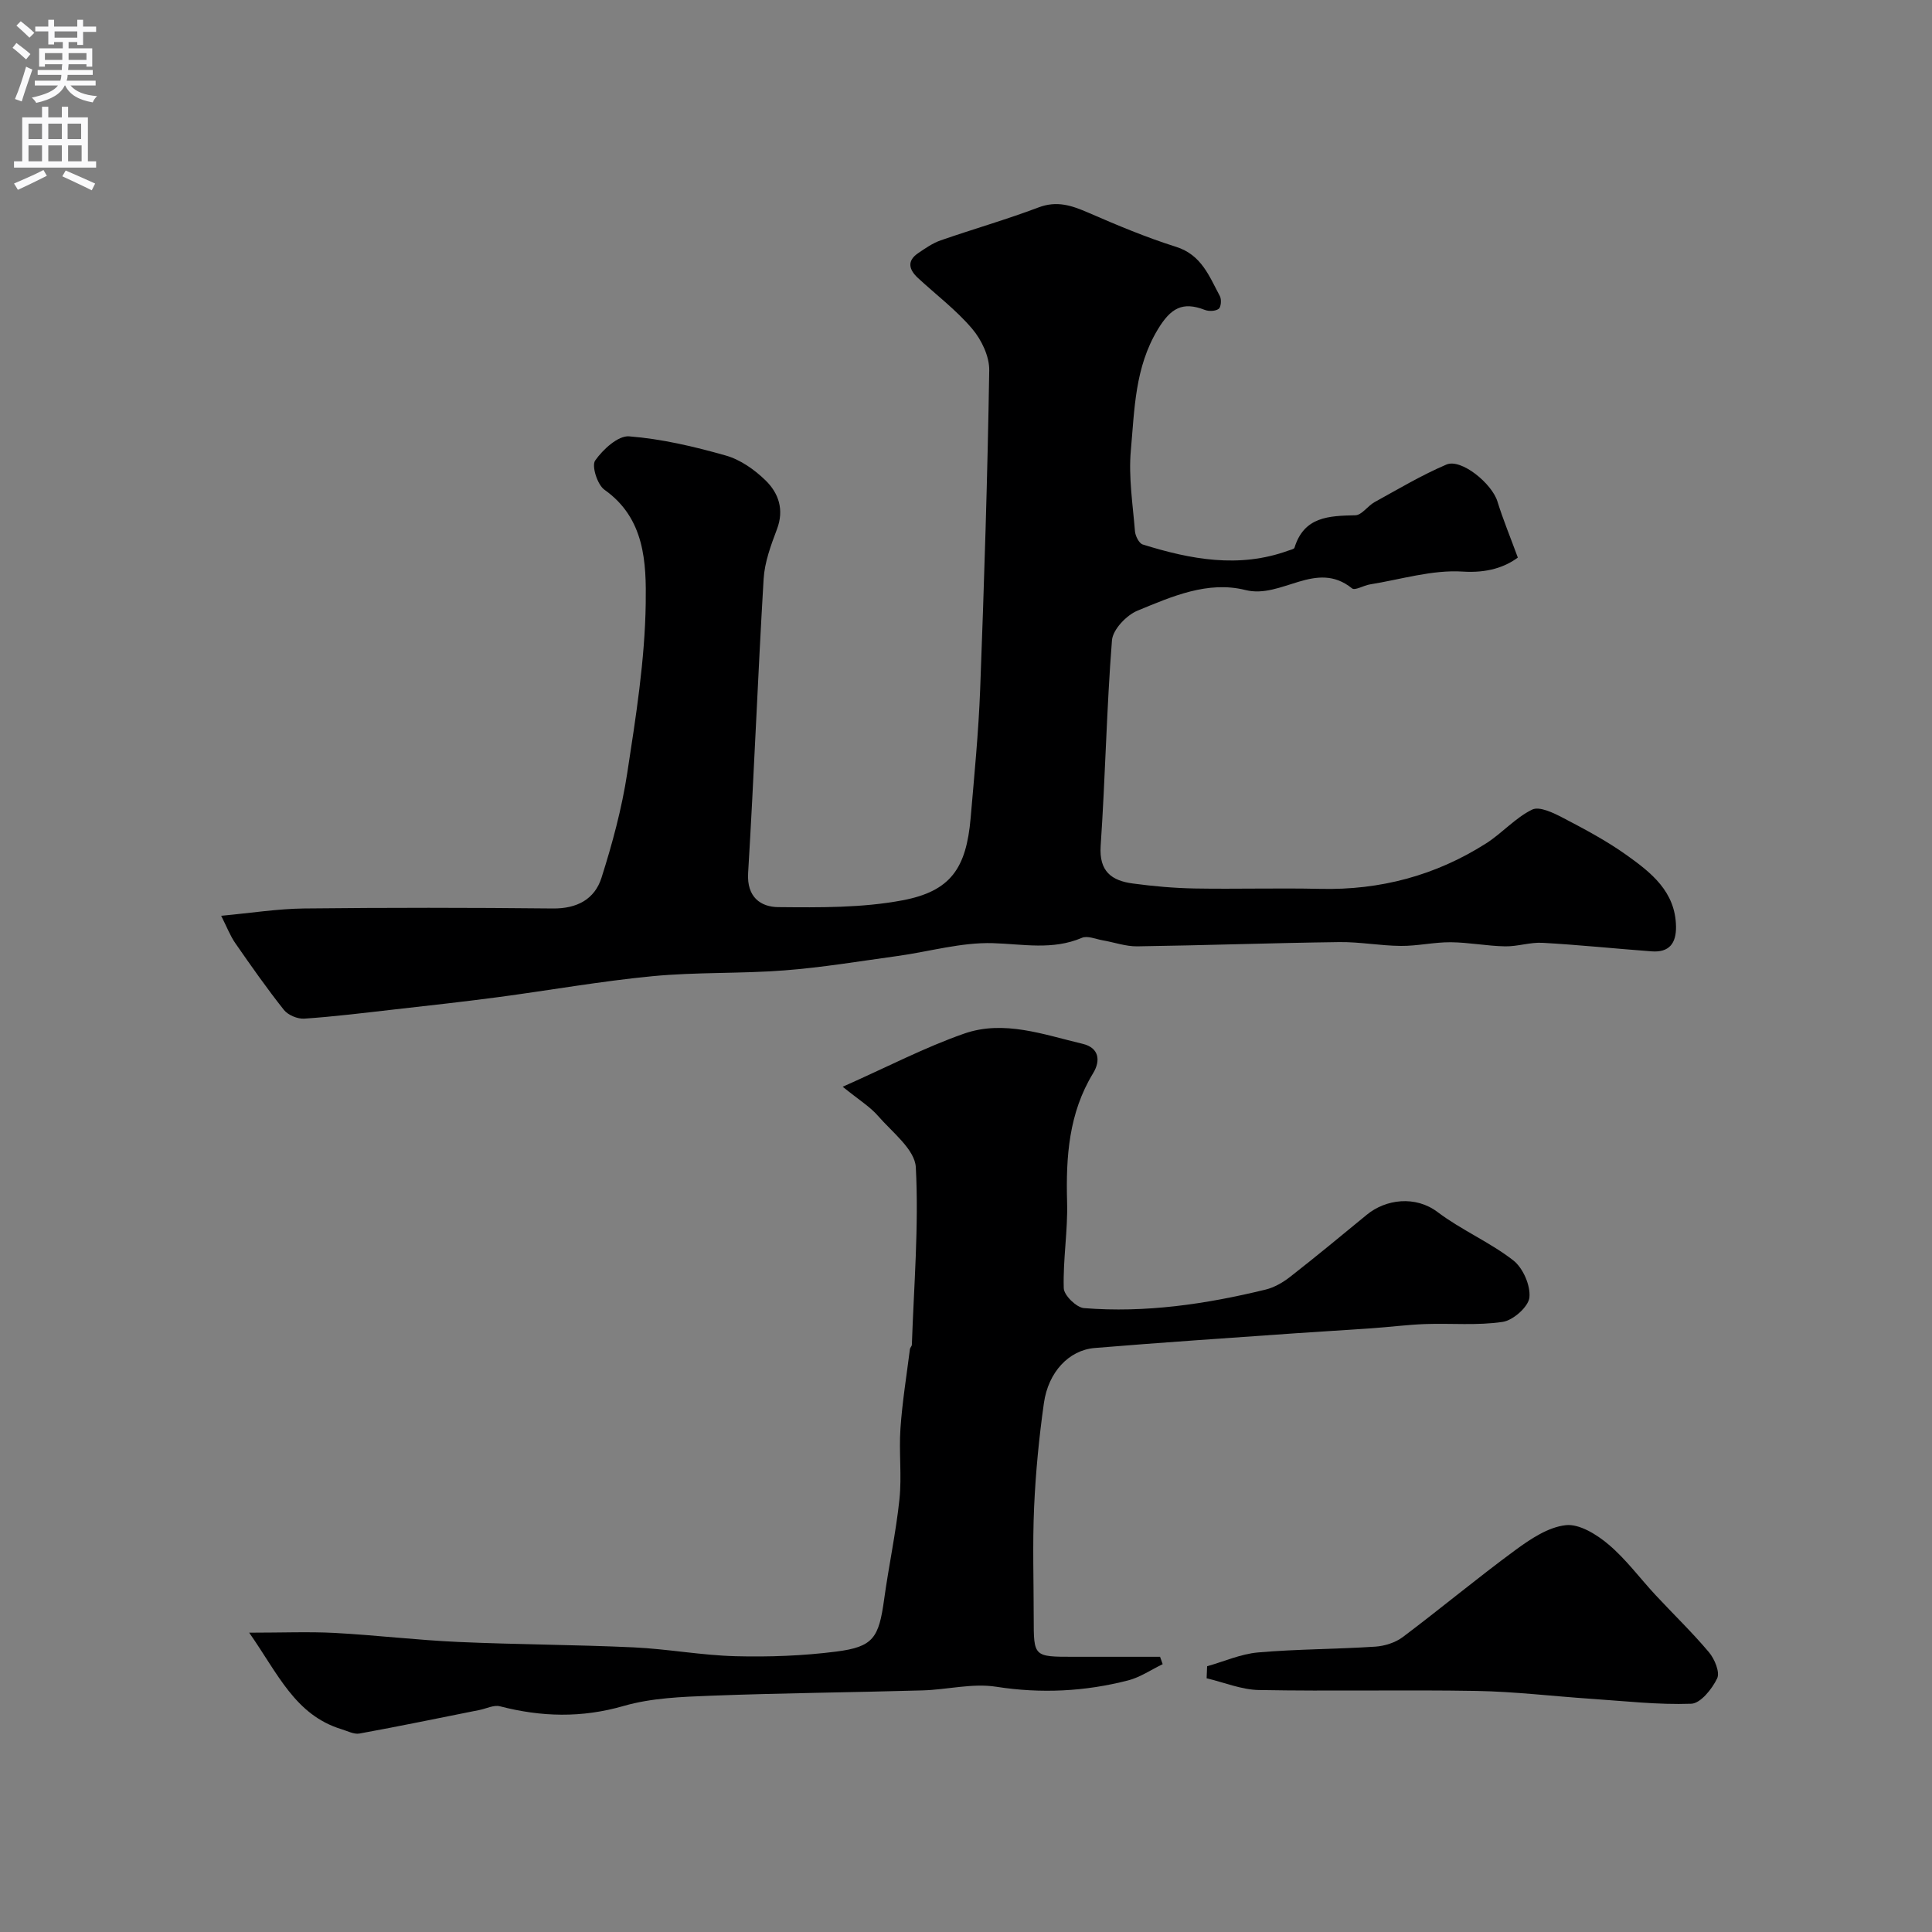
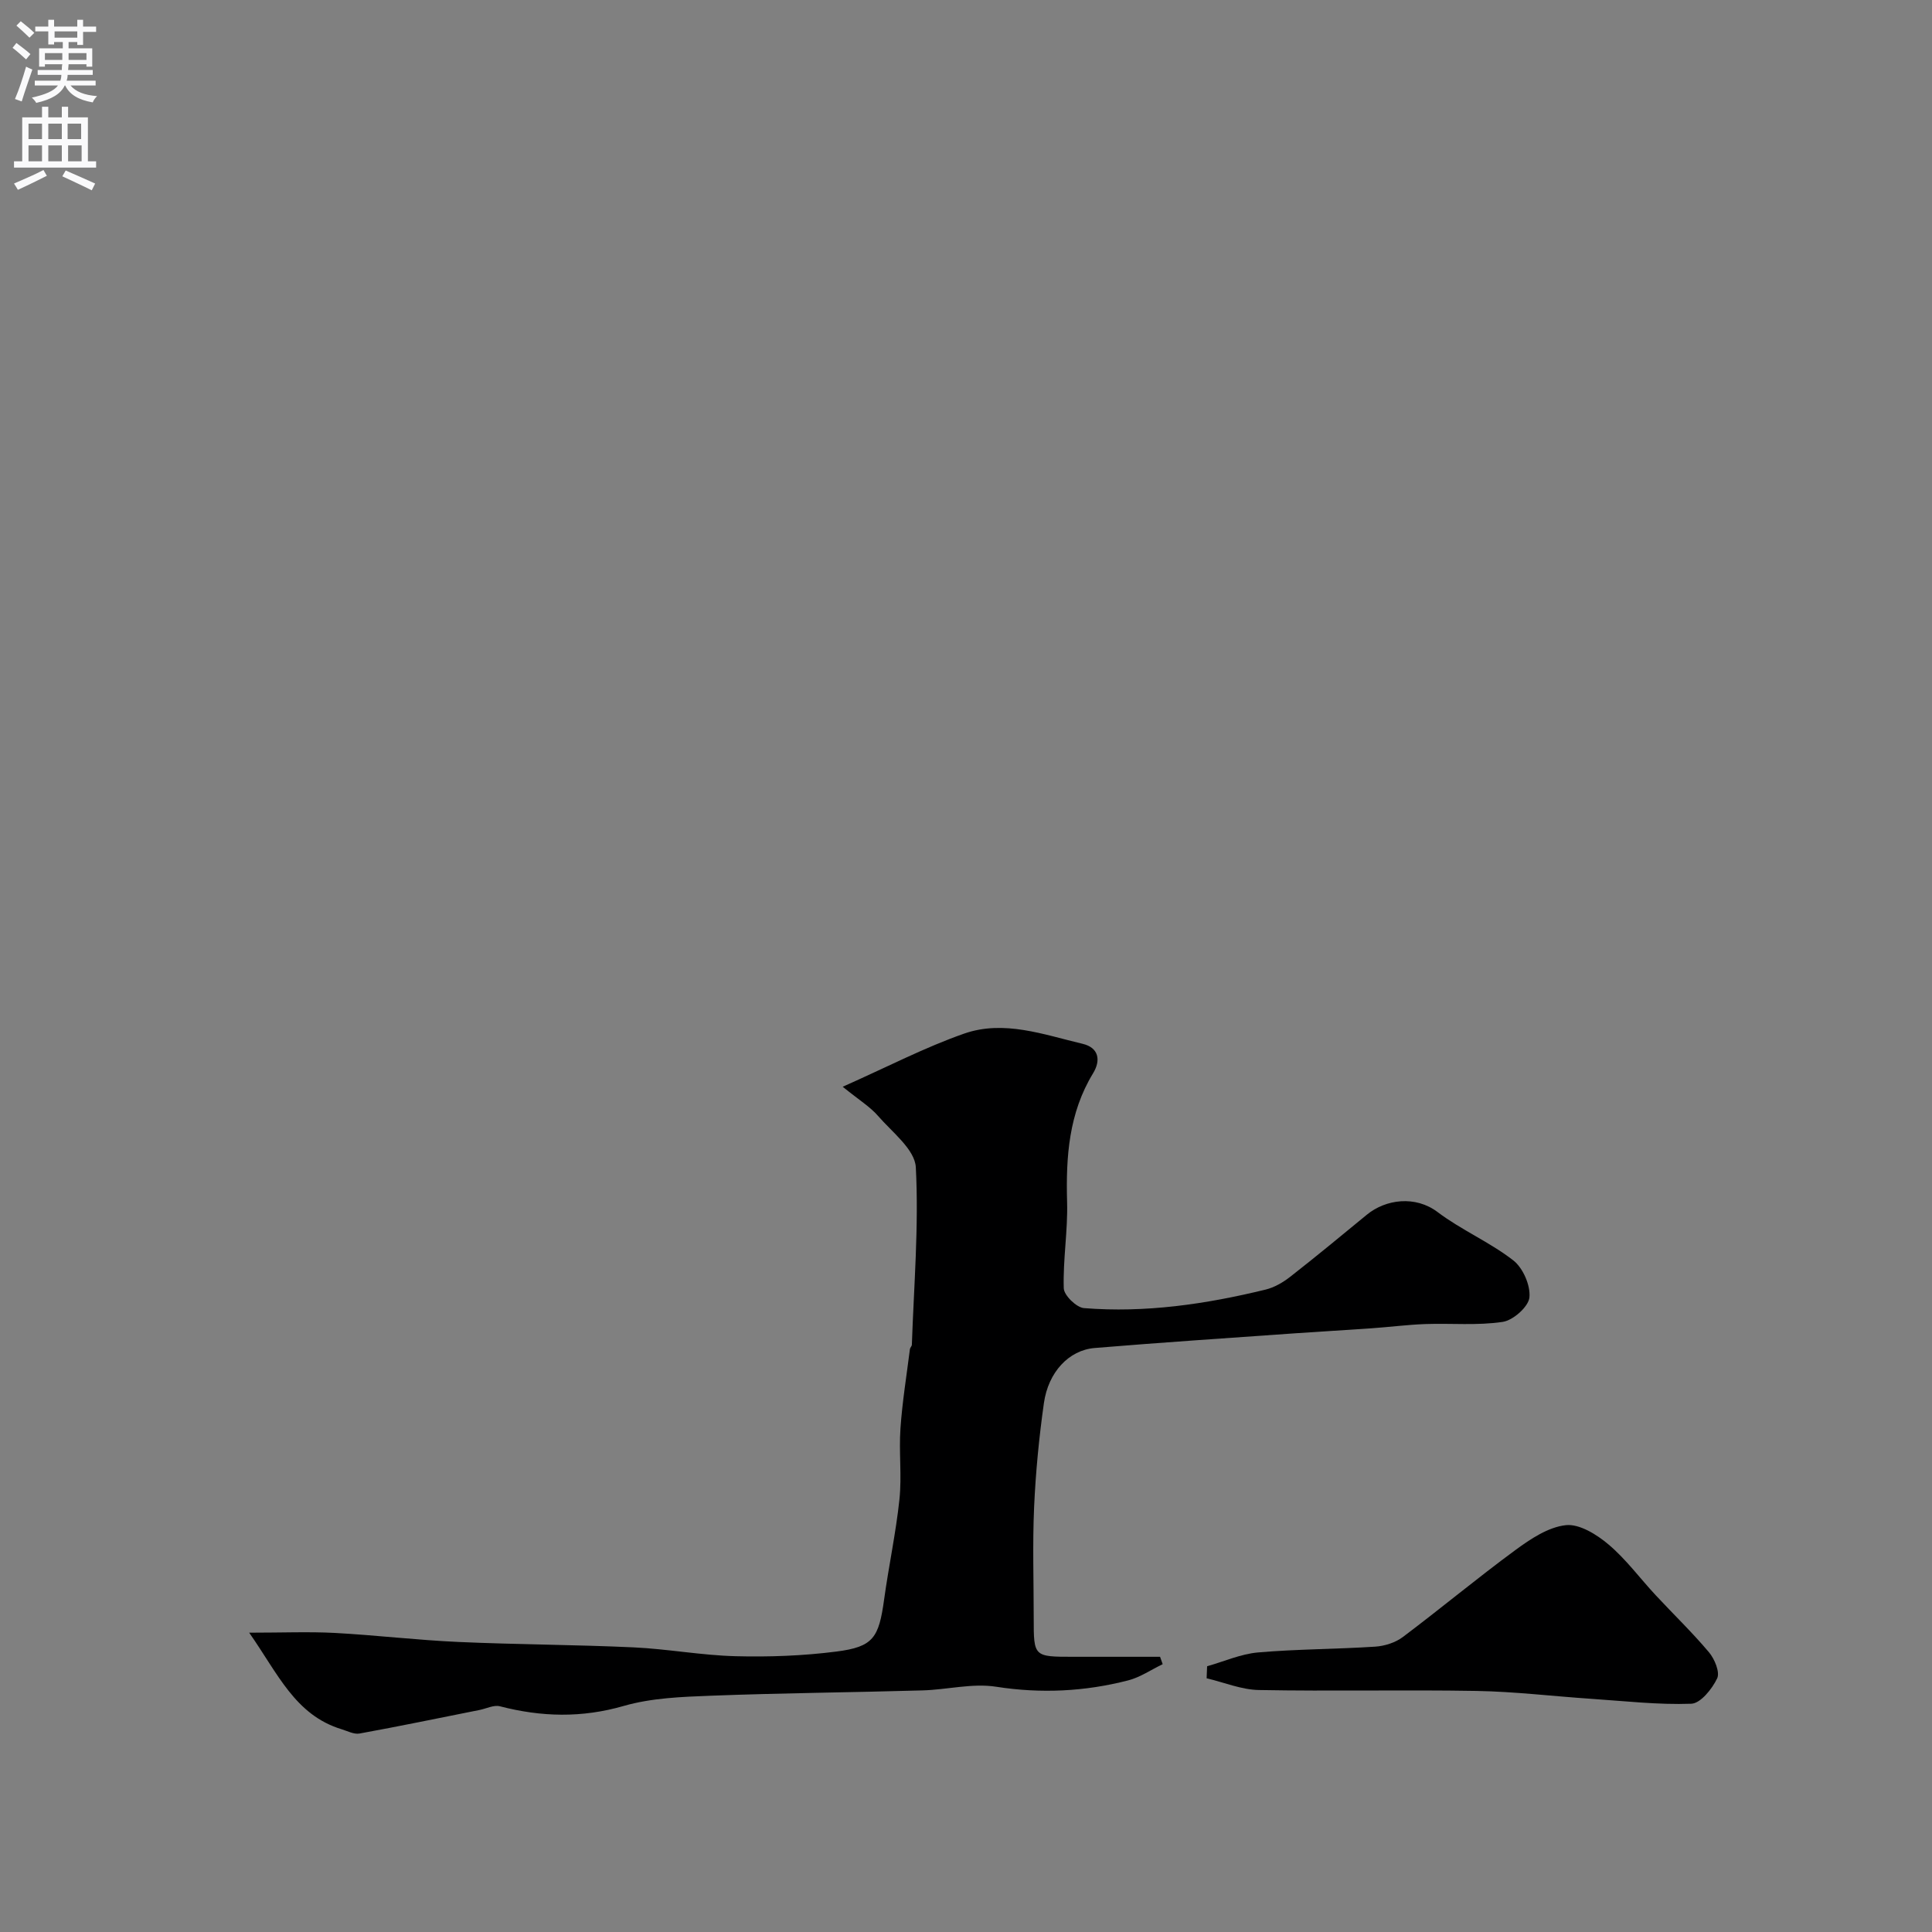
<svg xmlns="http://www.w3.org/2000/svg" enable-background="new 0 0 400 400" viewBox="0 0 400 400">
  <rect x="0" y="0" width="400" height="400" fill="#808080" stroke="none" />
  <g fill="#000001">
-     <path d="m314.25 115.44c-2.64 1.96-6.3 3.23-11.39 2.9-6.33-.41-12.83 1.63-19.25 2.66-1.27.2-3.07 1.31-3.68.82-7.47-6.04-14.56 2.23-22.07.34-7.81-1.96-15.26 1.35-22.35 4.27-2.29.94-5.11 3.91-5.29 6.14-1.12 14.16-1.37 28.38-2.34 42.55-.36 5.32 2.29 7.22 6.67 7.8 4.23.57 8.51.95 12.77 1.03 8.66.15 17.33-.12 26 .08 12.43.29 23.91-2.76 34.37-9.42 3.32-2.12 6.04-5.29 9.52-6.99 1.52-.74 4.43.68 6.4 1.71 4.5 2.35 9.03 4.76 13.15 7.7 5.09 3.63 10.12 7.56 10.24 14.78.06 3.49-1.41 5.42-5.02 5.16-7.54-.56-15.06-1.35-22.6-1.77-2.57-.15-5.18.78-7.77.73-3.77-.07-7.52-.82-11.28-.85-3.43-.02-6.86.79-10.29.76-4.27-.03-8.53-.85-12.79-.79-13.94.18-27.87.68-41.8.88-2.38.03-4.77-.84-7.16-1.25-1.44-.25-3.15-1.01-4.3-.51-6.08 2.59-12.16 1.29-18.4 1.1-6.58-.2-13.21 1.76-19.83 2.67-7.78 1.07-15.56 2.37-23.38 2.97-9.07.7-18.24.33-27.29 1.2-10.72 1.03-21.36 2.93-32.05 4.35-7.16.95-14.34 1.74-21.51 2.55-6.17.7-12.35 1.47-18.54 1.89-1.39.09-3.36-.74-4.21-1.81-3.54-4.46-6.82-9.14-10.07-13.83-1.06-1.52-1.73-3.32-2.92-5.66 6.21-.57 11.7-1.45 17.2-1.51 17.16-.19 34.33-.18 51.49 0 4.99.05 8.64-1.92 10.05-6.35 2.25-7.08 4.21-14.33 5.33-21.66 1.79-11.65 3.66-23.41 3.83-35.15.12-8.38-.13-17.59-8.55-23.54-1.46-1.03-2.69-4.93-1.92-6.04 1.6-2.29 4.75-5.19 7.03-5.01 6.74.53 13.47 2.11 20.01 3.97 3.01.85 5.94 2.91 8.22 5.13 2.71 2.63 3.92 6.07 2.38 10.13-1.25 3.31-2.55 6.81-2.76 10.29-1.21 20.29-1.98 40.6-3.21 60.89-.3 4.98 2.59 7.03 6.25 7.06 8.57.08 17.31.17 25.67-1.4 10.03-1.88 13.25-6.65 14.15-17.05.76-8.85 1.63-17.7 1.97-26.56.83-22.03 1.53-44.07 1.88-66.11.05-2.9-1.6-6.35-3.54-8.63-3.29-3.88-7.44-7.01-11.2-10.49-1.83-1.69-2.41-3.52.04-5.17 1.48-1 3-2.07 4.66-2.64 6.73-2.34 13.6-4.3 20.26-6.82 3.81-1.44 6.88-.39 10.29 1.09 5.96 2.59 11.98 5.12 18.16 7.07 5.29 1.66 6.88 6.11 9.08 10.2.37.69.25 2.27-.24 2.64-.66.5-2.04.55-2.88.22-4.62-1.79-7.06-.37-9.72 4.03-4.77 7.89-4.82 16.53-5.59 25.04-.5 5.51.4 11.17.85 16.74.08.99.84 2.52 1.61 2.76 9.91 3.09 19.92 4.98 30.14 1.27.45-.17 1.19-.3 1.28-.6 1.99-6.48 7.16-6.59 12.6-6.72 1.34-.03 2.56-1.94 3.98-2.72 4.91-2.7 9.74-5.59 14.88-7.78 3.06-1.3 9.43 3.94 10.56 7.65 1.14 3.69 2.64 7.3 4.22 11.61z" />
    <path d="m240.72 344.55c-2.37 1.14-4.63 2.7-7.12 3.35-9 2.32-18.05 2.77-27.36 1.32-4.93-.77-10.16.62-15.27.76-14.6.42-29.2.54-43.79 1.1-6.04.23-12.28.46-18.02 2.11-8.71 2.52-17.07 2.3-25.65.08-1.26-.33-2.81.48-4.22.76-8.28 1.65-16.56 3.37-24.86 4.88-1.15.21-2.5-.53-3.74-.9-9.6-2.95-13.12-11.46-19.1-19.98 6.95 0 12.34-.23 17.7.05 8.55.46 17.06 1.49 25.61 1.87 12.09.54 24.2.56 36.29 1.12 7.05.33 14.06 1.65 21.11 1.83 6.94.18 13.97-.08 20.85-.96 7.66-.98 8.8-2.83 9.9-10.8.95-6.92 2.44-13.78 3.17-20.72.51-4.85-.13-9.8.21-14.68.38-5.49 1.27-10.95 1.96-16.42.04-.31.39-.6.4-.9.42-12.25 1.46-24.54.82-36.74-.19-3.69-4.9-7.27-7.83-10.65-1.63-1.88-3.86-3.24-7.31-6.03 9.26-4.11 16.99-8.15 25.14-11 8.23-2.88 16.46.2 24.53 2.11 3.38.8 3.8 3.43 2.17 6.1-5.03 8.26-5.64 17.29-5.38 26.65.17 5.94-.87 11.92-.69 17.85.04 1.47 2.62 3.99 4.18 4.12 12.73 1.02 25.24-.82 37.59-3.83 1.82-.44 3.62-1.49 5.12-2.66 5.36-4.19 10.6-8.52 15.85-12.84 3.91-3.22 10.06-4.04 14.68-.54 4.92 3.72 10.78 6.2 15.64 9.98 2.01 1.56 3.6 5.19 3.35 7.68-.2 1.93-3.36 4.73-5.52 5.06-5.25.79-10.68.26-16.03.45-3.77.14-7.52.63-11.29.89-5.1.36-10.2.64-15.3 1-13.96.99-27.94 1.91-41.89 3.07-5.33.45-9.58 4.99-10.49 11.4-1.01 7.14-1.71 14.36-2.03 21.57-.34 7.65-.08 15.33-.08 22.99 0 7.97 0 7.97 8.21 7.97h17.95c.17.5.35 1.01.54 1.53z" />
-     <path d="m249.92 344.98c3.51-.99 6.98-2.55 10.55-2.86 8.06-.7 16.19-.67 24.27-1.2 1.95-.13 4.16-.83 5.7-1.99 7.85-5.9 15.4-12.2 23.31-18.01 3.12-2.29 6.79-4.75 10.43-5.15 2.81-.31 6.41 1.93 8.85 4 3.63 3.06 6.5 7 9.77 10.51 3.67 3.94 7.56 7.69 11.02 11.8 1.17 1.39 2.31 4.13 1.7 5.41-1.05 2.19-3.44 5.18-5.36 5.25-6.89.25-13.82-.56-20.73-1.02-7.9-.53-15.78-1.49-23.69-1.63-15.04-.26-30.09.09-45.12-.19-3.61-.07-7.2-1.58-10.8-2.43.03-.85.06-1.67.1-2.49z" />
+     <path d="m249.92 344.98c3.51-.99 6.98-2.55 10.55-2.86 8.06-.7 16.19-.67 24.27-1.2 1.95-.13 4.16-.83 5.7-1.99 7.85-5.9 15.4-12.2 23.31-18.01 3.12-2.29 6.79-4.75 10.43-5.15 2.81-.31 6.41 1.93 8.85 4 3.63 3.06 6.5 7 9.77 10.51 3.67 3.94 7.56 7.69 11.02 11.8 1.17 1.39 2.31 4.13 1.7 5.41-1.05 2.19-3.44 5.18-5.36 5.25-6.89.25-13.82-.56-20.73-1.02-7.9-.53-15.78-1.49-23.69-1.63-15.04-.26-30.09.09-45.12-.19-3.61-.07-7.2-1.58-10.8-2.43.03-.85.06-1.67.1-2.49" />
  </g>
  <path d="m2.6 9.9.8-1c.9.7 1.9 1.4 2.9 2.3l-.9 1.1c-1.1-1-2-1.8-2.8-2.4zm.5 10.6c.9-2.1 1.6-4.3 2.3-6.7.4.2.8.4 1.3.6-.7 2.1-1.5 4.3-2.2 6.6zm.3-15.2.9-.9c1 .8 2 1.6 2.8 2.4l-1 1c-.9-.9-1.8-1.7-2.7-2.5zm12.6-1.2h1.2v1.4h2.7v1.1h-2.7v2.7h-1.2v-.6h-1.8v1.3h4.9v3.8h-1.2v-.5h-3.7c0 .4-.1.9-.1 1.2h5.1v1h-5.2c0 .5-.1.9-.2 1.2h6v1h-5.2c1.1 1.3 2.9 2 5.5 2.2-.4.4-.7.8-.9 1.3-2.9-.5-4.8-1.6-5.7-3.5h-.1c-.8 1.7-2.7 2.9-5.9 3.6-.2-.4-.6-.8-.9-1.1 2.8-.6 4.6-1.4 5.4-2.5h-4.8v-1h5.3c.1-.3.2-.7.2-1.2h-4.9v-1h5c0-.4 0-.8.1-1.2h-3.6v.5h-1.2v-3.8h4.9v-1.3h-1.8v.5h-1.2v-2.7h-2.7v-1h2.7v-1.4h1.2v1.4h4.8zm-6.7 8.3h3.6c0-.4 0-.9 0-1.4h-3.6zm1.9-4.6h4.8v-1.3h-4.7v1.3zm6.7 3.2h-3.7v1.4h3.7v-2.4z" fill="#fafafb" />
  <path d="m8.7 22.1h1.3v2.2h2.8v-2.2h1.3v2.2h4.1v9.1h1.7v1.3h-17v-1.3h1.7v-9.1h4.1zm.3 13.1.7 1.2c-1.8.9-3.8 1.9-6 2.9-.2-.4-.5-.8-.8-1.3 2.3-1 4.4-1.9 6.1-2.8zm-3.1-6.4h2.8v-3.2h-2.8zm0 4.6h2.8v-3.3h-2.8zm4.1-4.6h2.8v-3.2h-2.8zm0 4.6h2.8v-3.3h-2.8zm3.6 1.9c2.1.9 4.1 1.8 6.1 2.7l-.7 1.4c-2.2-1.1-4.2-2-6.1-2.9zm3.2-9.7h-2.8v3.2h2.8zm-2.7 7.8h2.8v-3.3h-2.8z" fill="#fafafb" />
</svg>